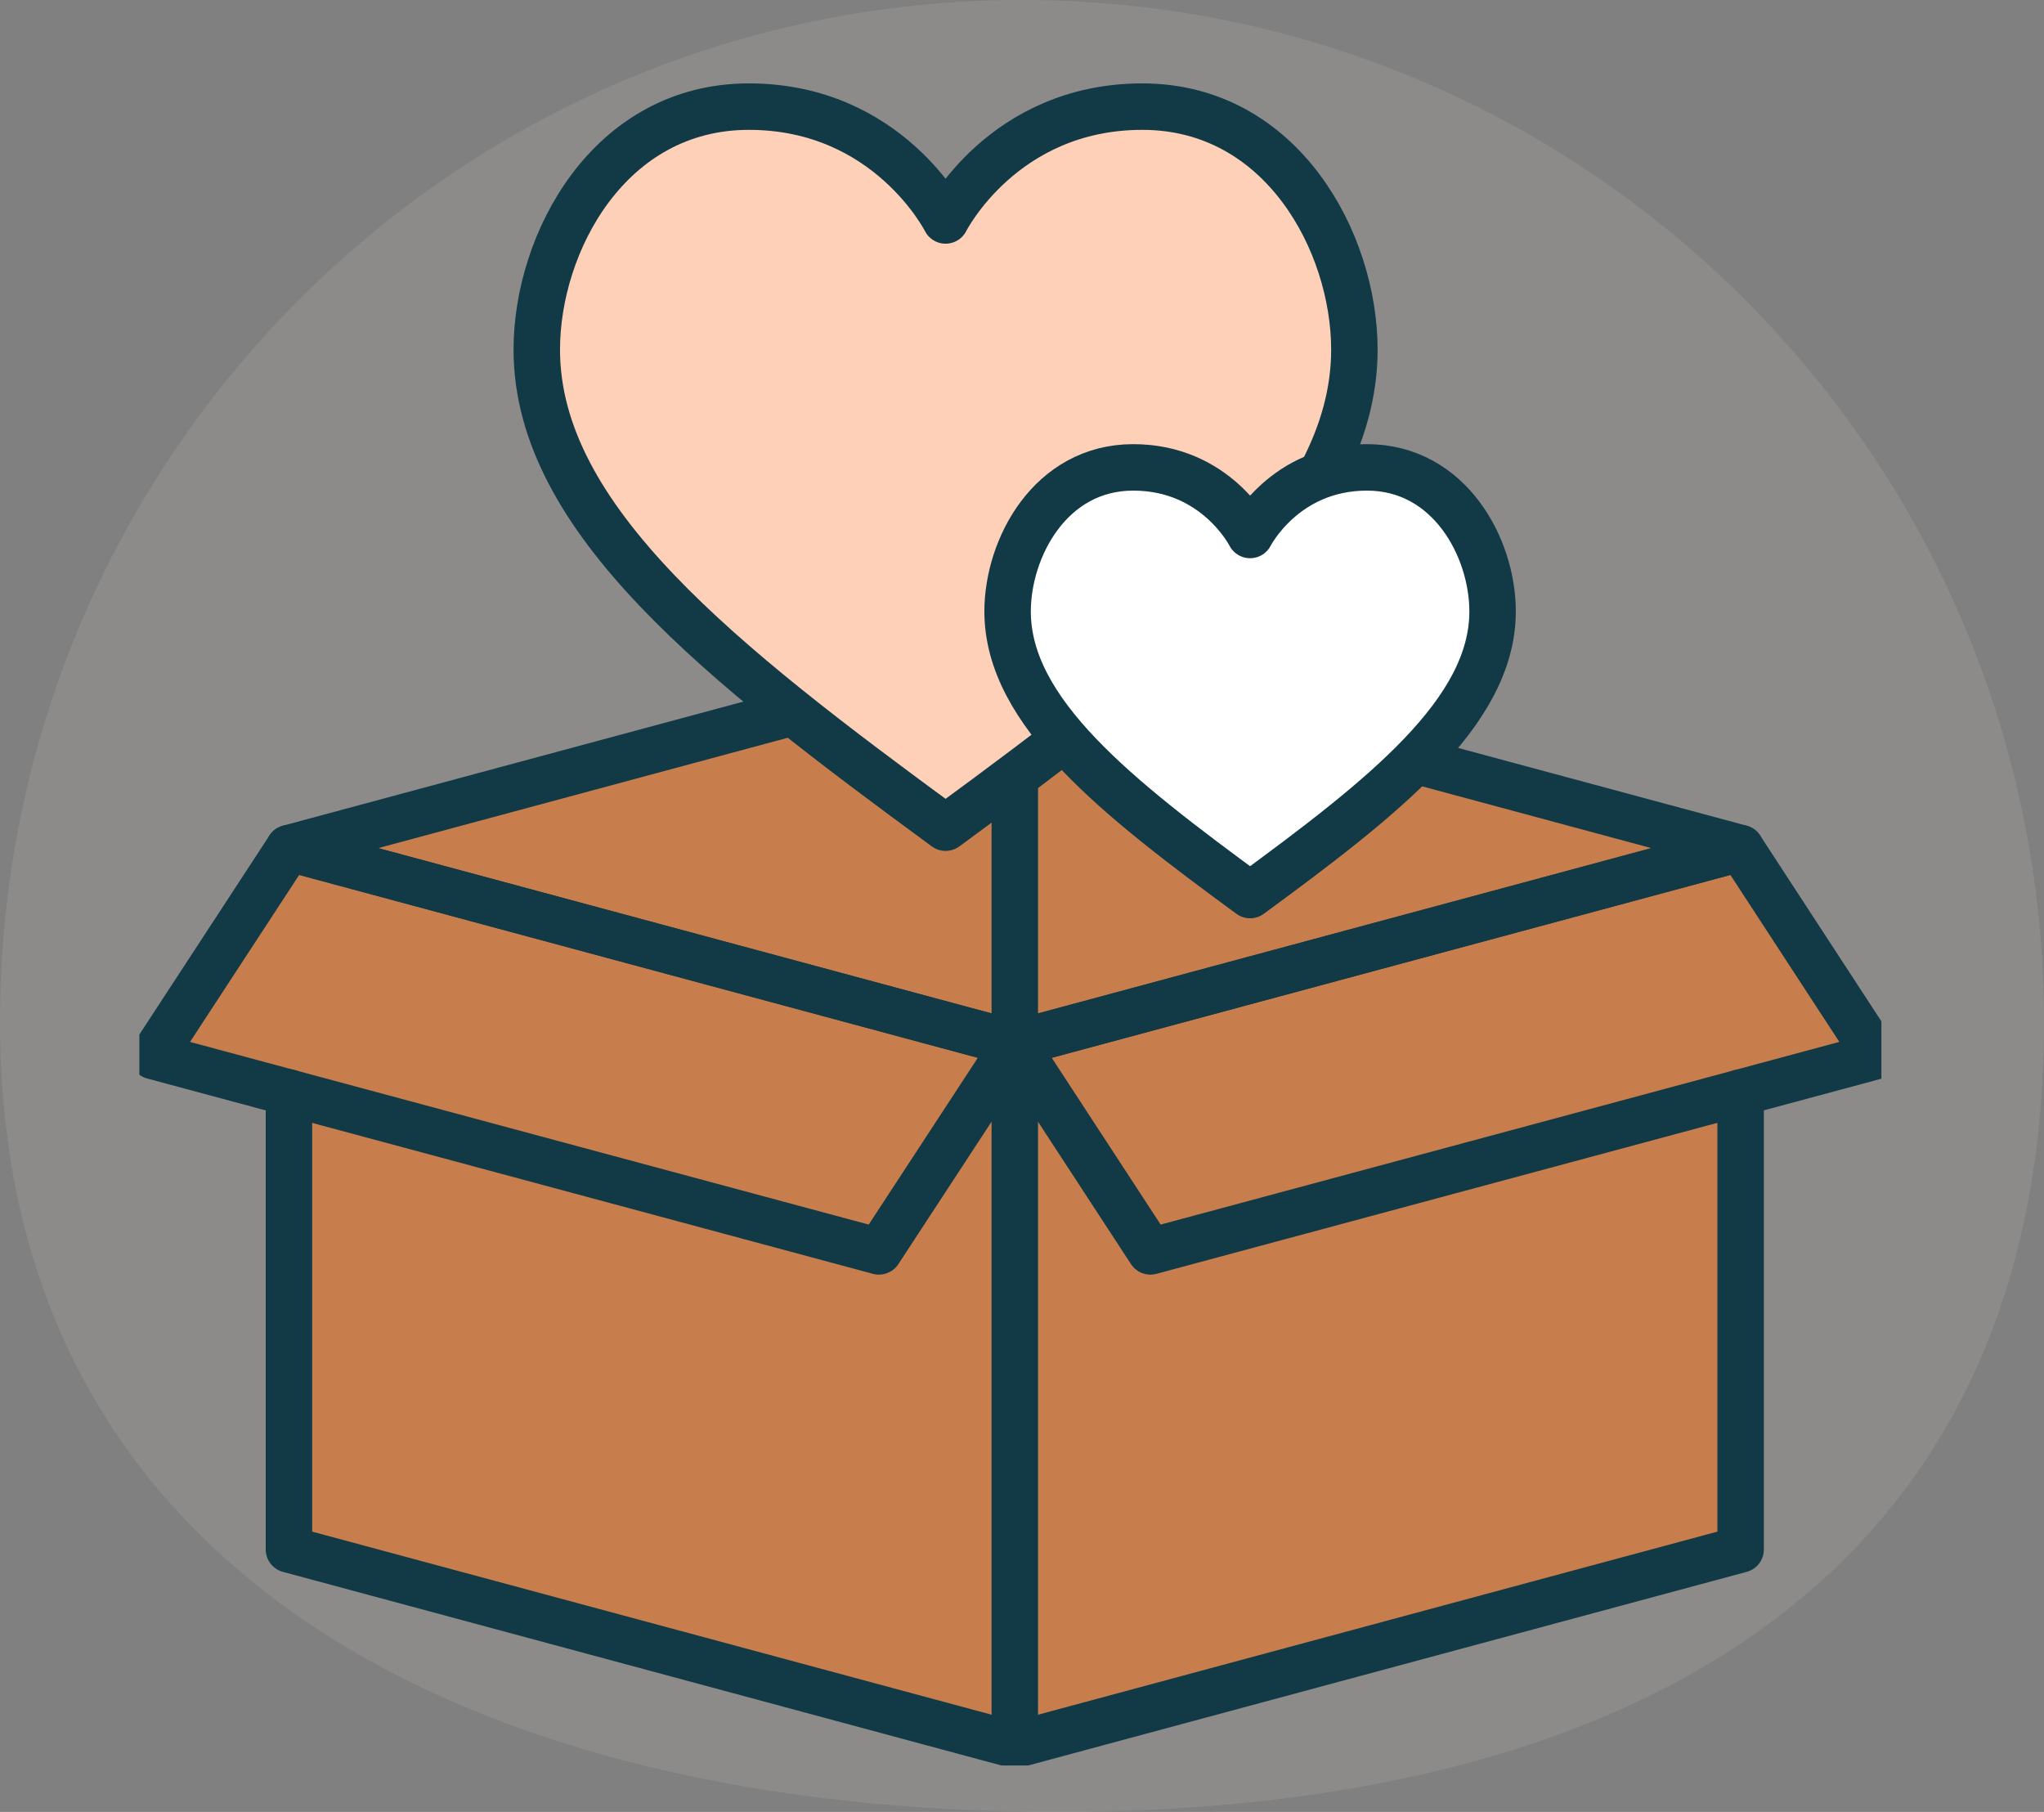
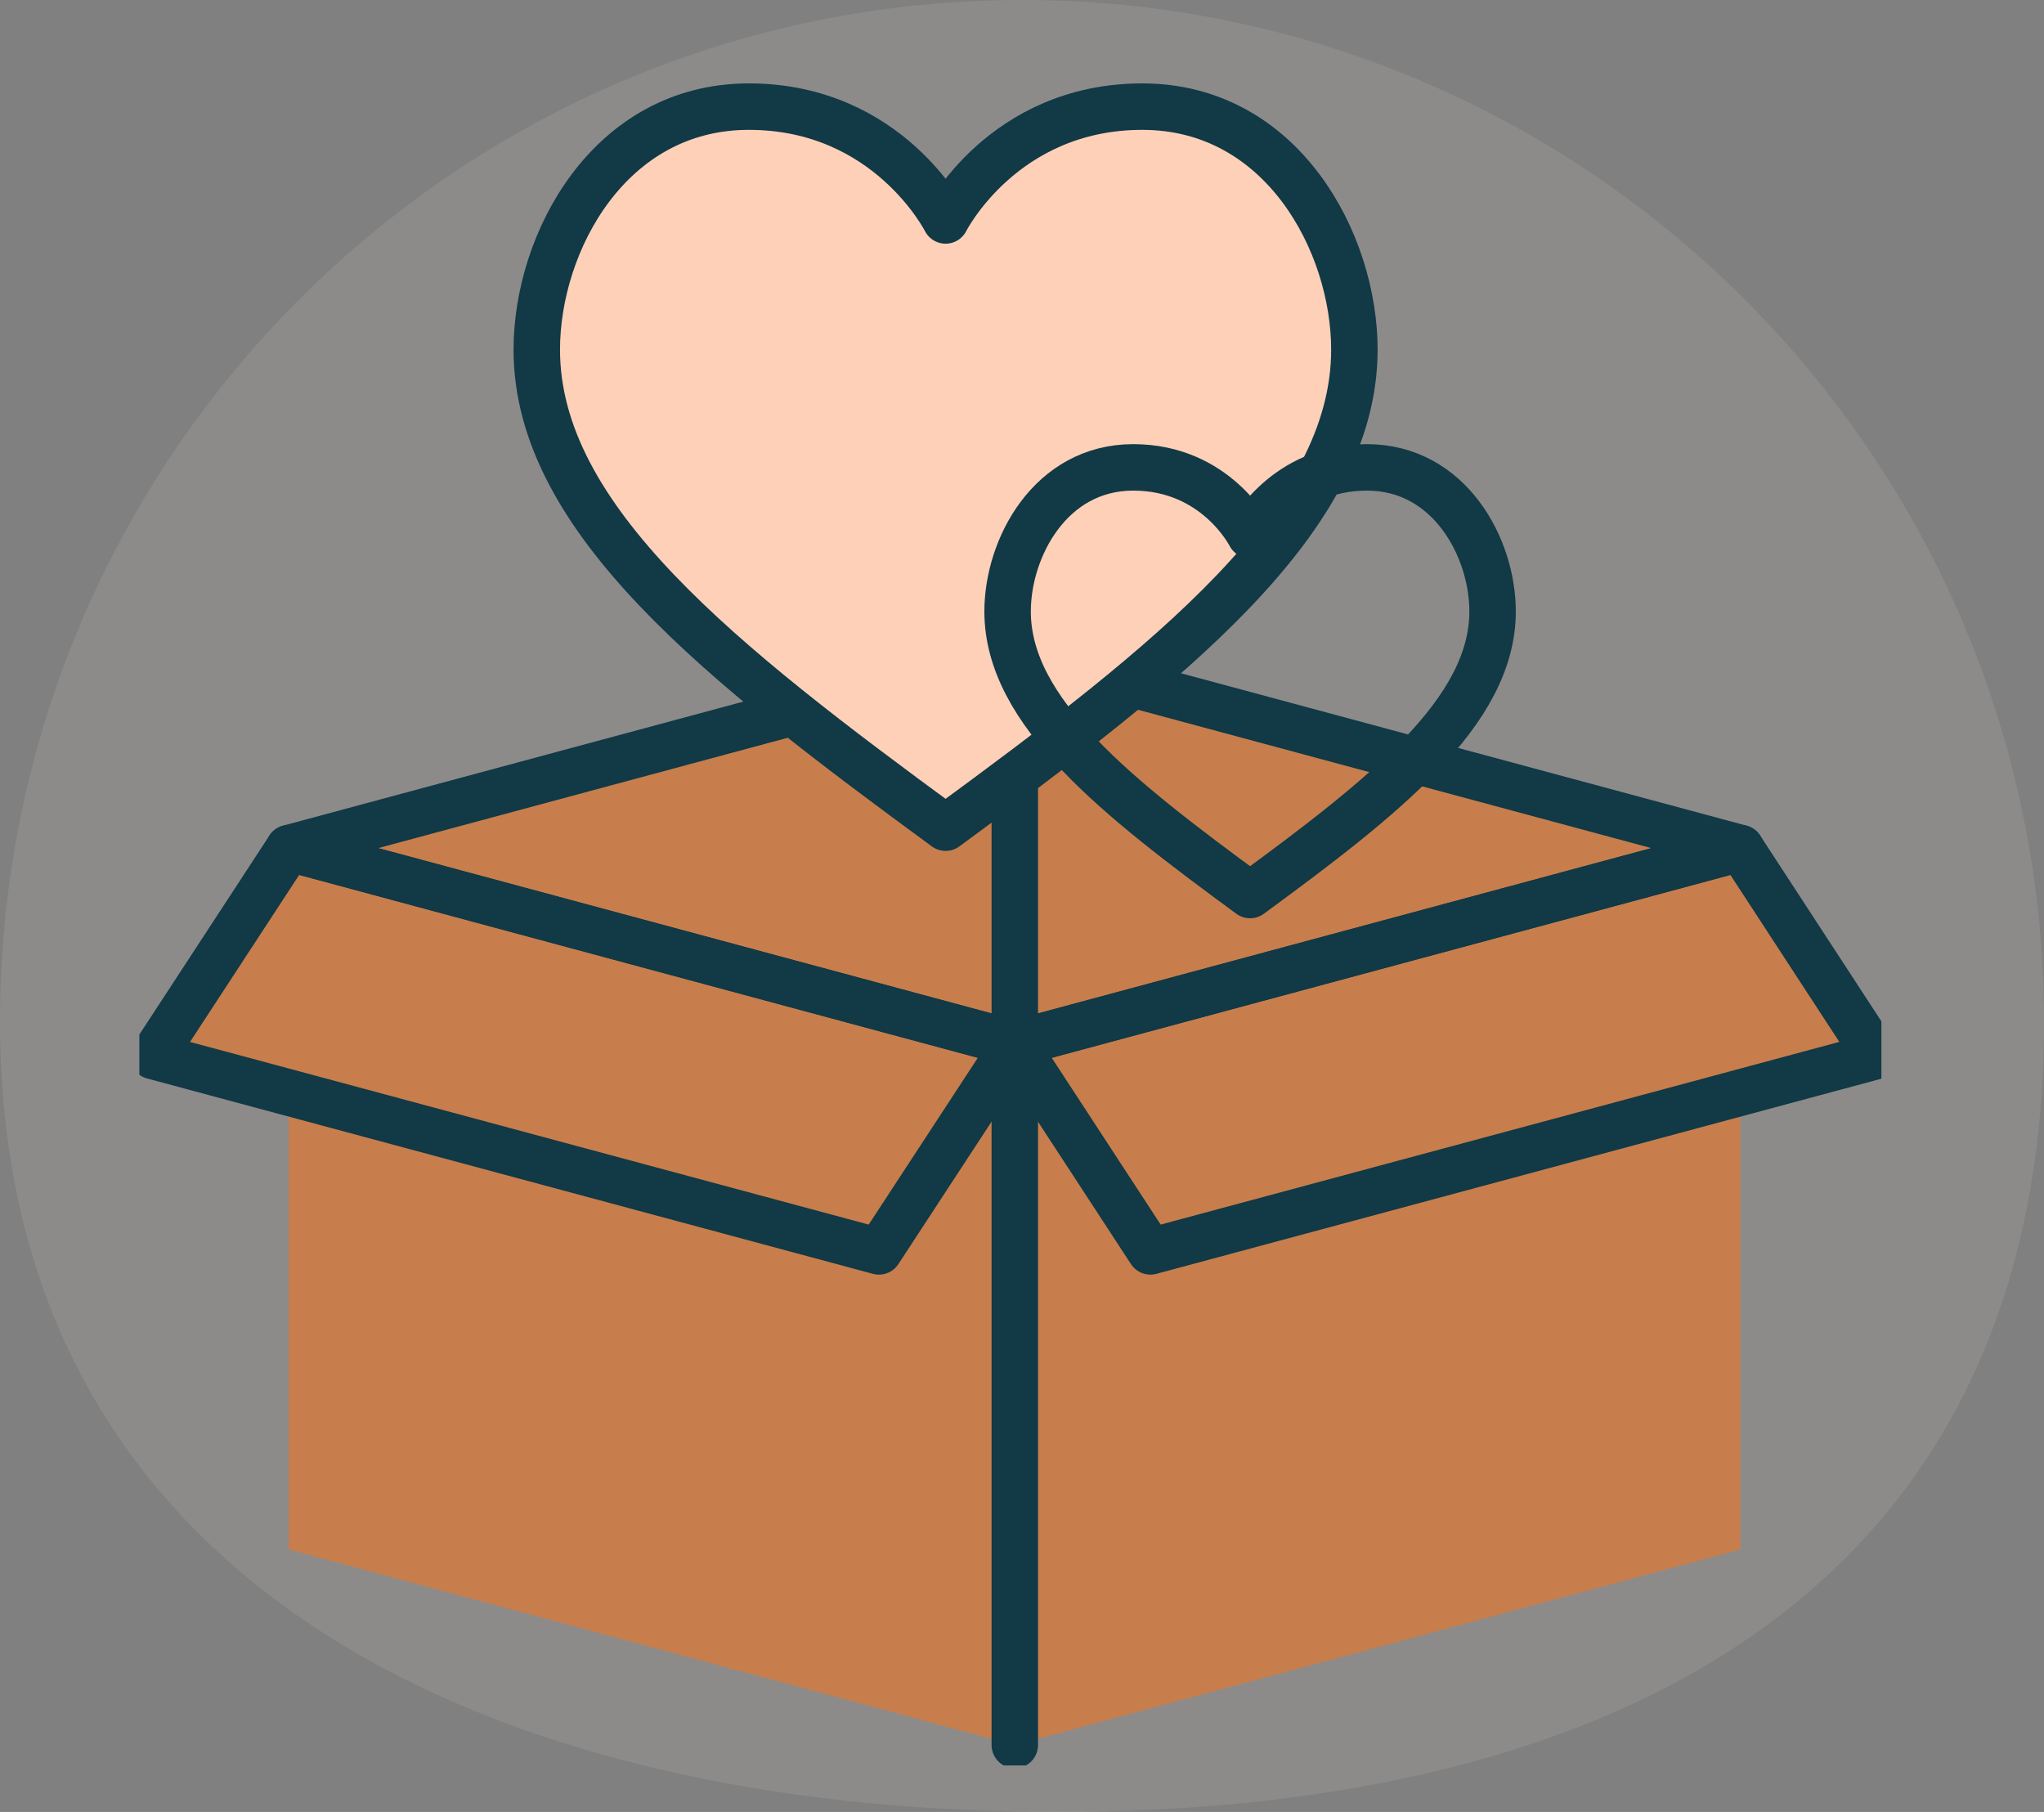
<svg xmlns="http://www.w3.org/2000/svg" fill="none" height="78" viewBox="0 0 88 78" width="88">
  <rect x="0" y="0" width="88" height="78" fill="#808080" stroke="none" />
  <path d="M45.5 78C21.2 78 -2.98551e-06 68.3 -1.9233e-06 44C-8.61091e-07 19.7 19.7 -2.98551e-06 44 -1.9233e-06C68.3 -8.61091e-07 88 19.7 88 44C88 68.3 69.8 78 45.5 78Z" fill="#FFF7EB" fill-opacity="0.1" />
  <g clip-path="url(#clip0_1_42541)">
    <path d="M80.78 45.46L74.94 36.52L43.69 28.1L12.44 36.52L6.59 45.46L12.43 47.03V66.7L43.68 75.12L74.93 66.7V47.03L80.77 45.46H80.78Z" fill="#C77E4C" />
    <path d="M43.69 28.09L12.44 36.51L43.69 44.93L74.939 36.51L43.69 28.09Z" stroke="#113946" stroke-linecap="round" stroke-linejoin="round" stroke-width="2" />
-     <path d="M74.939 47.03V66.7L43.69 75.12L12.44 66.7V47.03" stroke="#113946" stroke-linecap="round" stroke-linejoin="round" stroke-width="2" />
    <path d="M43.69 44.93V75.12" stroke="#113946" stroke-linecap="round" stroke-linejoin="round" stroke-width="2" />
    <path d="M80.779 45.46L49.529 53.87L43.69 44.93L74.939 36.51L80.779 45.46Z" stroke="#113946" stroke-linecap="round" stroke-linejoin="round" stroke-width="2" />
    <path d="M6.59 45.46L37.84 53.87L43.69 44.93L12.44 36.51L6.59 45.46Z" stroke="#113946" stroke-linecap="round" stroke-linejoin="round" stroke-width="2" />
    <path d="M43.69 28.09V44.93" stroke="#113946" stroke-linecap="round" stroke-linejoin="round" stroke-width="2" />
    <path d="M49.18 4.59C43.17 4.59 40.71 9.49 40.71 9.49C40.71 9.49 38.25 4.59 32.24 4.59C26.23 4.59 23.11 10.44 23.11 15.05C23.11 22.36 31.08 28.57 40.71 35.63C50.34 28.57 58.31 22.36 58.31 15.05C58.31 10.44 55.19 4.59 49.18 4.59Z" fill="#FFD0B8" />
    <path d="M49.18 4.59C43.17 4.59 40.71 9.49 40.71 9.49C40.71 9.49 38.25 4.59 32.24 4.59C26.23 4.59 23.11 10.44 23.11 15.05C23.11 22.36 31.08 28.57 40.71 35.63C50.34 28.57 58.31 22.36 58.31 15.05C58.31 10.44 55.19 4.59 49.18 4.59Z" stroke="#113946" stroke-linecap="round" stroke-linejoin="round" stroke-width="2" />
-     <path d="M58.85 20.12C55.29 20.12 53.82 23.03 53.82 23.03C53.82 23.03 52.36 20.12 48.79 20.12C45.22 20.12 43.38 23.59 43.38 26.32C43.38 30.66 48.11 34.34 53.82 38.53C59.53 34.34 64.26 30.66 64.26 26.32C64.26 23.58 62.41 20.12 58.85 20.12Z" fill="white" />
    <path d="M58.85 20.12C55.29 20.12 53.82 23.03 53.82 23.03C53.82 23.03 52.36 20.12 48.79 20.12C45.22 20.12 43.38 23.59 43.38 26.32C43.38 30.66 48.11 34.34 53.82 38.53C59.53 34.34 64.26 30.66 64.26 26.32C64.26 23.58 62.41 20.12 58.85 20.12Z" stroke="#113946" stroke-linecap="round" stroke-linejoin="round" stroke-width="2" />
  </g>
  <defs>
    <clipPath id="clip0_1_42541">
      <rect fill="white" height="73" transform="translate(6 3)" width="75" />
    </clipPath>
  </defs>
</svg>